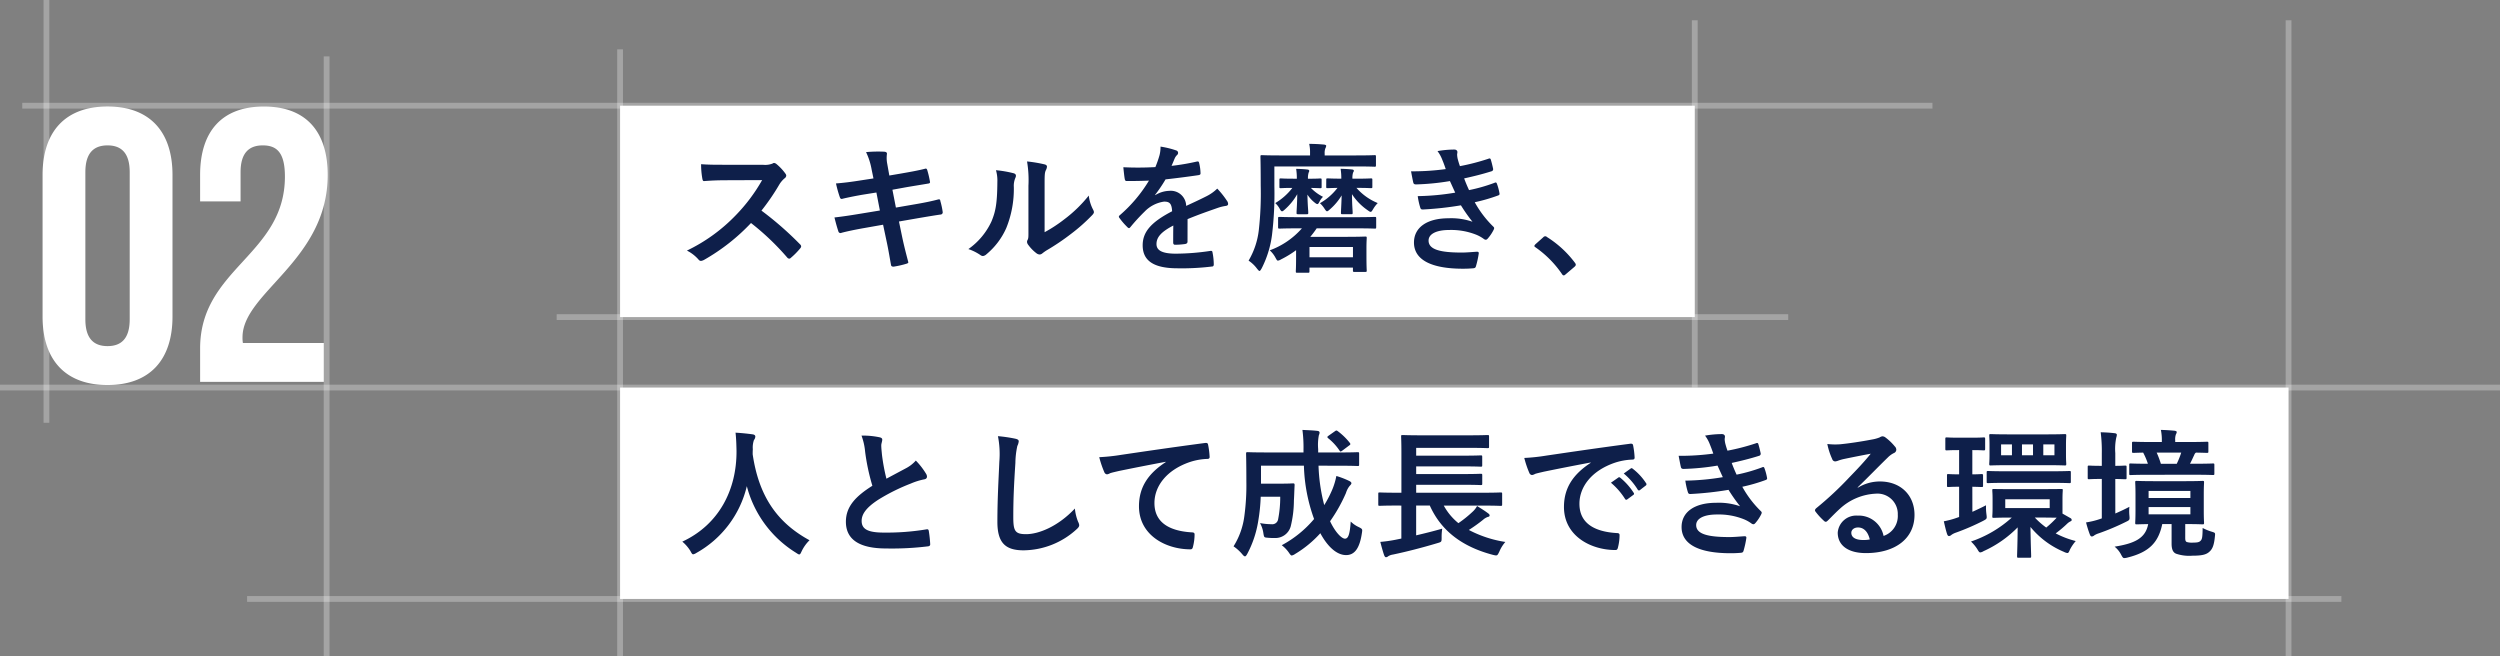
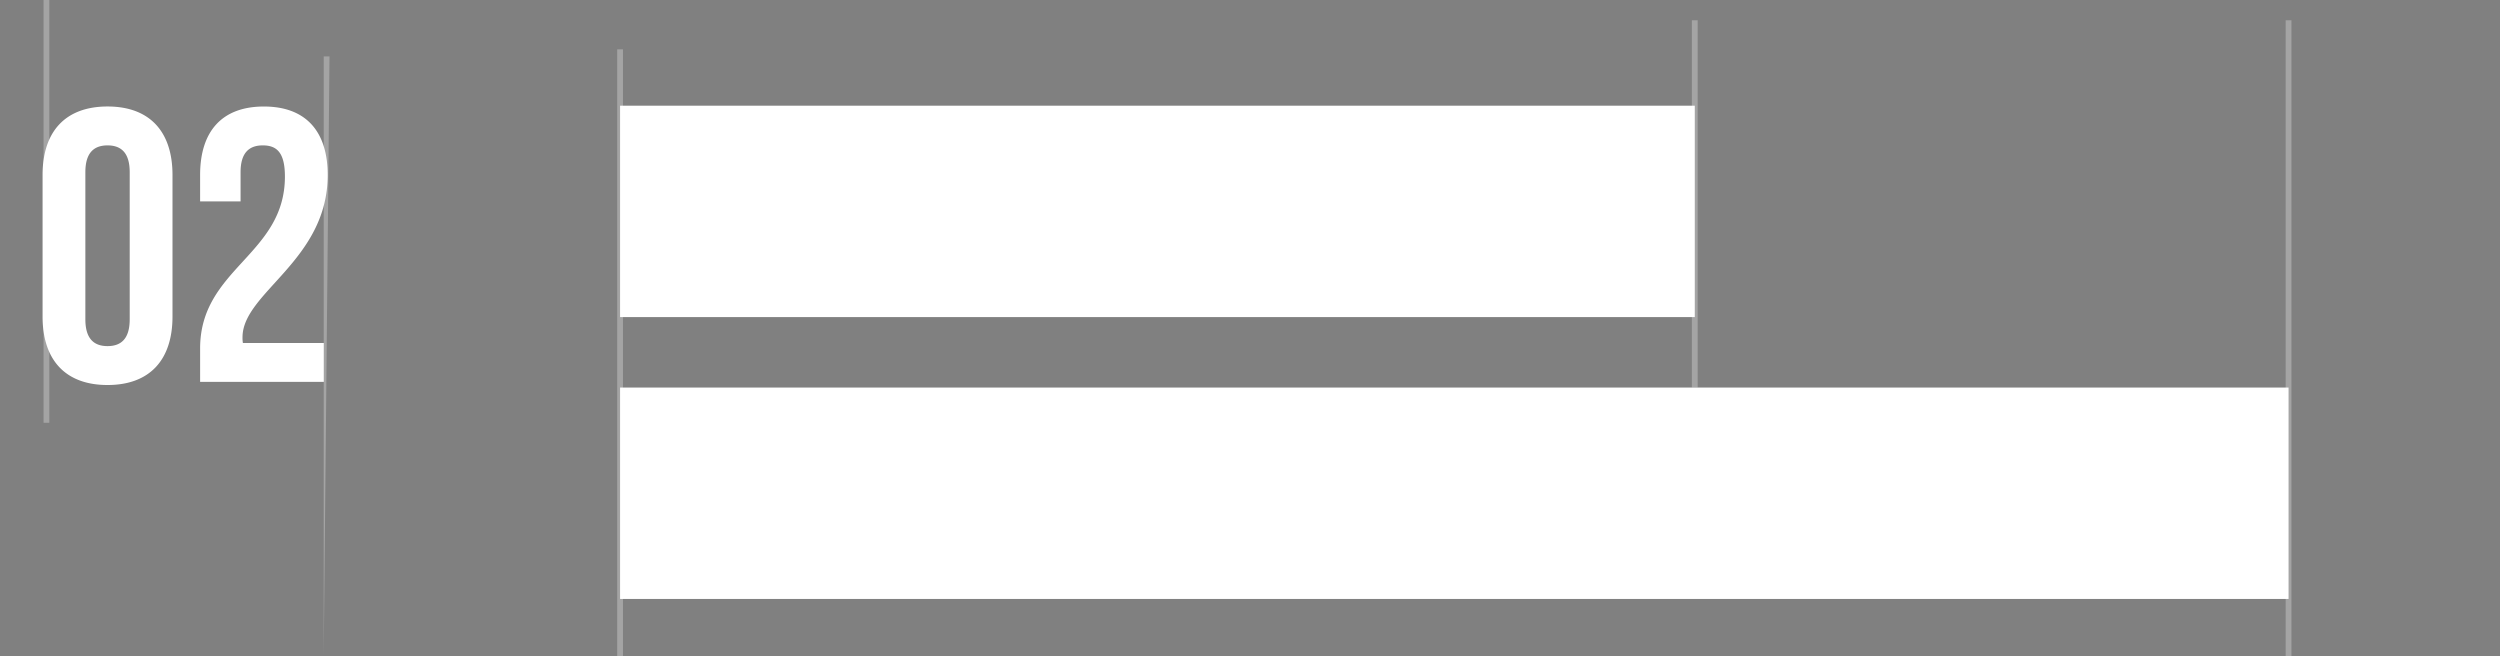
<svg xmlns="http://www.w3.org/2000/svg" height="113.007" viewBox="0 0 430.598 113.007" width="430.598">
  <rect x="0" y="0" width="430.598" height="113.007" fill="#808080" stroke="none" />
  <g fill="#fff">
-     <path d="m-15122-6716.463h-329.013v-1h329.013z" opacity=".284" transform="translate(15454.846 6735.168)" />
-     <path d="m-15238.887-6716.463h-212.121v-1h212.121z" opacity=".284" transform="translate(15546.888 6771.578)" />
-     <path d="m-15020.4-6716.463h-430.6v-1h430.6z" opacity=".284" transform="translate(15451 6783.715)" />
-     <path d="m-15090.275-6716.463h-360.725v-1h360.725z" opacity=".284" transform="translate(15493.557 6820.125)" />
    <path d="m9.447-36.113c0-3.35 1.474-4.623 3.819-4.623s3.819 1.273 3.819 4.623v25.326c0 3.35-1.474 4.623-3.819 4.623s-3.819-1.273-3.819-4.623zm-7.37 24.857c0 7.504 3.953 11.792 11.189 11.792s11.189-4.288 11.189-11.792v-24.388c0-7.5-3.953-11.792-11.189-11.792s-11.189 4.288-11.189 11.792zm41.741-24.12c0 13.534-14.606 15.812-14.606 29.614v5.762h21.306v-6.7h-13.936a5.071 5.071 0 0 1 -.067-1c0-7.7 14.673-13.2 14.673-27.939 0-7.5-3.752-11.792-10.988-11.792s-10.988 4.283-10.988 11.787v4.556h6.968v-5.025c0-3.35 1.474-4.623 3.819-4.623s3.819 1.136 3.819 5.36z" transform="translate(5.256 65.778)" />
    <path d="m106.803 18.205h185.103v36.41h-185.103z" />
    <path d="m106.803 66.752h287.376v36.41h-287.376z" />
  </g>
-   <path d="m8.3-16.68c-1.56 0-2.76 0-4.056-.1a13.982 13.982 0 0 0 .216 2.5c.048.264.12.432.312.408 1.3-.1 2.544-.144 3.792-.144l6.192-.024a29.439 29.439 0 0 1 -4.512 6.024 29.153 29.153 0 0 1 -8.444 6.116 6.575 6.575 0 0 1 2.016 1.564.536.536 0 0 0 .408.216 1.52 1.52 0 0 0 .552-.192 34.529 34.529 0 0 0 8.064-6.336 43.686 43.686 0 0 1 6.24 5.948.493.493 0 0 0 .336.192.415.415 0 0 0 .284-.14 12.86 12.86 0 0 0 1.612-1.632.594.594 0 0 0 .168-.36.546.546 0 0 0 -.192-.336 56.429 56.429 0 0 0 -6.648-5.808 37.873 37.873 0 0 0 3.072-4.488 4.4 4.4 0 0 1 .888-1.056.663.663 0 0 0 .312-.48.64.64 0 0 0 -.12-.312 8.749 8.749 0 0 0 -1.56-1.68.793.793 0 0 0 -.408-.192.4.4 0 0 0 -.264.1 3.524 3.524 0 0 1 -1.656.216zm25.632 2.352-2.184.336c-1.656.264-2.976.432-4.272.528a20.363 20.363 0 0 0 .672 2.4c.1.24.216.312.456.24.648-.168 2.256-.5 3.576-.72l2.256-.36.6 3.1-3.36.552c-1.728.288-3 .48-4.464.648.192.768.432 1.68.672 2.376a.376.376 0 0 0 .552.264c.912-.24 2.256-.528 3.888-.816l3.264-.576.6 2.832c.336 1.536.6 3.216.768 4.1.024.192.168.312.48.288a16.323 16.323 0 0 0 2.184-.5c.216-.072.336-.144.312-.264-.312-1.2-.72-2.736-1.056-4.344l-.552-2.664 3.312-.576c1.7-.288 3.144-.528 3.864-.624a.379.379 0 0 0 .36-.408 13.464 13.464 0 0 0 -.408-1.92c-.024-.24-.1-.336-.408-.264-.888.24-2.064.5-3.768.792l-3.48.6-.6-3.072 2.112-.384c1.2-.216 2.9-.48 4.008-.672.24-.024.36-.1.36-.264a16.539 16.539 0 0 0 -.48-2.064c-.048-.168-.144-.264-.264-.264-1.248.336-2.928.624-4.3.864l-1.968.336-.36-2.016a5.222 5.222 0 0 1 -.048-1.728c0-.24-.168-.336-.48-.36a22.578 22.578 0 0 0 -3.12.072 11.588 11.588 0 0 1 .96 3zm29.476 1.248c0-1.728 0-2.208.216-2.664a1.536 1.536 0 0 0 .192-.6c0-.192-.12-.336-.432-.408a22.9 22.9 0 0 0 -3-.5 19.164 19.164 0 0 1 .24 4.176v7.512c0 1.224.024 1.512-.144 1.824a.737.737 0 0 0 -.1.36.957.957 0 0 0 .216.5 6.93 6.93 0 0 0 1.44 1.464 1.023 1.023 0 0 0 .5.192.762.762 0 0 0 .48-.192 7.968 7.968 0 0 1 .7-.5 39.855 39.855 0 0 0 4.276-2.884 30.337 30.337 0 0 0 3.552-3.144c.264-.264.36-.432.36-.6a1.194 1.194 0 0 0 -.144-.408 6.919 6.919 0 0 1 -.744-2.424 23.031 23.031 0 0 1 -4.2 4.08 24.4 24.4 0 0 1 -3.408 2.232zm-8.376-2.664a6.455 6.455 0 0 1 .24 2.016c-.024 3.84-.336 5.16-1.008 6.792a11.915 11.915 0 0 1 -3.984 4.776 8.5 8.5 0 0 1 2.04 1.008.816.816 0 0 0 .456.192 1.088 1.088 0 0 0 .624-.312 12.364 12.364 0 0 0 3.408-4.512 17.962 17.962 0 0 0 1.3-7.056 3.462 3.462 0 0 1 .288-1.632c.144-.336.1-.624-.312-.744a19.4 19.4 0 0 0 -3.052-.528zm33 8.424c2.04-.84 3.6-1.368 5.16-1.92a7.675 7.675 0 0 1 1.464-.36c.24-.048.36-.144.36-.336a.949.949 0 0 0 -.192-.528 14.784 14.784 0 0 0 -1.68-2.112 7.218 7.218 0 0 1 -1.824 1.3c-1.224.624-2.592 1.248-3.528 1.68a2.65 2.65 0 0 0 -2.928-2.592 4.775 4.775 0 0 0 -2.4.744l-.024-.056a24.767 24.767 0 0 0 1.8-2.664c1.752-.192 3.816-.456 5.616-.72.336-.048.432-.144.408-.384a8.092 8.092 0 0 0 -.24-1.728c-.048-.216-.12-.288-.384-.24a38.608 38.608 0 0 1 -4.368.744c.288-.648.408-.96.552-1.3a1.869 1.869 0 0 1 .408-.576.464.464 0 0 0 .168-.36.431.431 0 0 0 -.288-.408 15.154 15.154 0 0 0 -2.736-.672 5.842 5.842 0 0 1 -.168 1.464 18.5 18.5 0 0 1 -.72 2.064 52.938 52.938 0 0 1 -5.52.024c.072.72.168 1.608.24 1.992.048.264.12.384.336.384 1.416 0 2.712-.024 3.84-.072a24.525 24.525 0 0 1 -5.016 5.952c-.12.1-.168.168-.168.264a.39.39 0 0 0 .1.216 11.416 11.416 0 0 0 1.368 1.584.479.479 0 0 0 .264.168c.1 0 .168-.072.288-.216a32.341 32.341 0 0 1 2.4-2.616 5.794 5.794 0 0 1 3.312-1.728c1.08-.048 1.368.432 1.44 1.656-3.628 1.88-5.072 3.56-5.072 5.864 0 2.784 2.088 3.96 6.024 3.96a42.687 42.687 0 0 0 5.956-.312c.192 0 .288-.168.264-.456a10.741 10.741 0 0 0 -.216-1.968c-.024-.216-.12-.288-.336-.264a41.016 41.016 0 0 1 -5.976.48c-2.52 0-3.336-.648-3.336-1.656 0-1.152.768-2.088 2.9-3.192-.024.864-.024 2.064-.024 2.928 0 .24.1.384.312.384a12.983 12.983 0 0 0 1.7-.12c.312-.048.456-.168.456-.432zm19.7 1.584a13.552 13.552 0 0 1 -5.544 3.792 4.6 4.6 0 0 1 .96 1.224c.216.384.288.552.456.552a1.454 1.454 0 0 0 .528-.216 17.36 17.36 0 0 0 2.592-1.584v1.032c0 2.016-.048 2.448-.048 2.592 0 .24.024.264.264.264h1.8c.264 0 .288-.024.288-.264v-.624h7.488v.48c0 .24.024.264.288.264h1.824c.24 0 .264-.024.264-.264 0-.144-.048-.552-.048-2.688v-1.124c0-1.1.048-1.584.048-1.752 0-.24-.024-.264-.264-.264-.168 0-1.152.048-3.12.048h-6.336a17.933 17.933 0 0 0 1.1-1.464h6.672c2.376 0 3.192.048 3.336.048.216 0 .24-.024.24-.288v-1.44c0-.264-.024-.288-.24-.288-.144 0-.96.048-3.336.048h-9.744c-2.352 0-3.168-.048-3.312-.048-.24 0-.264.024-.264.288v1.44c0 .264.024.288.264.288.144 0 .96-.048 3.312-.048zm8.788 3.216v1.776h-7.488v-1.776zm-13.536-13.872h14.088c2.256 0 3.024.048 3.168.048.216 0 .24-.024.24-.264v-1.464c0-.24-.024-.264-.24-.264-.144 0-.912.048-3.168.048h-5.424v-.288a2.24 2.24 0 0 1 .12-.936 1.144 1.144 0 0 0 .144-.432c0-.1-.144-.192-.384-.216-.792-.072-1.656-.12-2.544-.12a6.8 6.8 0 0 1 .144 1.608v.384h-5.088c-2.256 0-3.048-.048-3.192-.048-.24 0-.264.024-.264.264 0 .168.048 1.632.048 4.944a56.428 56.428 0 0 1 -.332 7.728 13.349 13.349 0 0 1 -1.756 5.232 5.818 5.818 0 0 1 1.44 1.368c.216.264.336.408.432.408.12 0 .216-.168.384-.456a17.62 17.62 0 0 0 1.776-5.736 59.293 59.293 0 0 0 .408-8.4zm8.928 3.5c0 .216.024.24.264.24.12 0 .576-.024 1.68-.048a10.1 10.1 0 0 1 -3.024 2.64 4.623 4.623 0 0 1 .72.84c.24.36.36.552.5.552.12 0 .264-.12.528-.36a9.991 9.991 0 0 0 1.992-2.376c-.048 1.752-.12 2.592-.12 2.976 0 .24.024.264.288.264h1.464c.24 0 .264-.024.264-.264 0-.408-.1-1.2-.12-3.192a9.822 9.822 0 0 0 2.688 2.76c.264.192.408.288.528.288.168 0 .24-.168.48-.552a5.1 5.1 0 0 1 .744-.96 9.768 9.768 0 0 1 -3.668-2.616h.1c1.68 0 2.232.048 2.376.048.24 0 .264-.024.264-.24v-1.176c0-.24-.024-.264-.264-.264-.144 0-.7.048-2.376.048h-.792a3.115 3.115 0 0 1 .1-1.008c.048-.144.144-.216.144-.36 0-.12-.1-.192-.312-.216-.648-.072-1.224-.1-1.968-.12a10.356 10.356 0 0 1 .12 1.7c-1.608 0-2.184-.048-2.328-.048-.24 0-.264.024-.264.264zm-5.612-1.388c-1.56 0-2.04-.048-2.184-.048-.24 0-.264.024-.264.264v1.176c0 .216.024.24.264.24.12 0 .6-.048 1.968-.048a10.417 10.417 0 0 1 -2.952 2.616 3.655 3.655 0 0 1 .72.888c.192.36.312.528.456.528.12 0 .264-.12.528-.36a10.357 10.357 0 0 0 2.088-2.592c-.024 1.944-.12 2.736-.12 3.192 0 .24.024.264.264.264h1.488c.24 0 .264-.024.264-.264 0-.432-.1-1.152-.144-3.12a5.656 5.656 0 0 0 1.152 1.3c.264.216.432.336.552.336.144 0 .24-.144.408-.48a2.8 2.8 0 0 1 .576-.768 7.723 7.723 0 0 1 -2.088-1.536c1.176.024 1.464.048 1.584.048.24 0 .264-.024.264-.24v-1.176c0-.24-.024-.264-.264-.264-.12 0-.432.048-1.992.048h-.1a3.15 3.15 0 0 1 .1-.984c.024-.12.12-.216.12-.36s-.1-.216-.312-.24c-.624-.072-1.2-.1-1.944-.12a10 10 0 0 1 .12 1.7zm26.2-1.656a42.317 42.317 0 0 1 -5.976.384c.144.768.312 1.656.384 1.92.048.24.192.336.48.336a41.562 41.562 0 0 0 5.832-.576c.312.672.672 1.488.912 1.992a41.852 41.852 0 0 1 -6.456.6 12.109 12.109 0 0 0 .432 1.968c.072.24.168.336.432.336a56.7 56.7 0 0 0 6.576-.72 27.911 27.911 0 0 0 1.992 2.832 11.114 11.114 0 0 0 -4.128-.6c-3.744 0-5.952 1.608-5.952 4.176 0 2.952 2.928 4.512 8.448 4.512q.9 0 1.728-.072c.336-.024.432-.12.5-.36a15.6 15.6 0 0 0 .48-2.184c.024-.192-.048-.312-.288-.312-.864.048-1.752.144-2.64.144-3.672 0-5.712-.5-5.712-2.064 0-1.128 1.32-1.824 3.576-1.824a11.685 11.685 0 0 1 4.512.768 6.043 6.043 0 0 1 1.416.768.638.638 0 0 0 .336.144c.144 0 .24-.072.384-.24a6.96 6.96 0 0 0 .992-1.492c.12-.264.12-.36-.12-.576a17.9 17.9 0 0 1 -3.144-4.152 29.539 29.539 0 0 0 4.056-1.176c.24-.1.24-.216.192-.432a9.1 9.1 0 0 0 -.432-1.584c-.072-.216-.192-.264-.432-.144a28.187 28.187 0 0 1 -4.368 1.248c-.312-.672-.624-1.416-.84-2.016 1.632-.36 3.1-.72 4.7-1.224a.367.367 0 0 0 .288-.432c-.1-.48-.264-1.152-.408-1.608-.072-.192-.192-.216-.408-.12a37.43 37.43 0 0 1 -4.9 1.272c-.144-.408-.216-.624-.384-1.248a4.259 4.259 0 0 1 -.1-.72c0-.144.048-.312.048-.456 0-.24-.192-.432-.528-.432a16.972 16.972 0 0 0 -2.9.264 6.087 6.087 0 0 1 .84 1.536c.248.6.392 1.012.58 1.564zm15.432 12.96c-.12.144-.168.216-.168.288s.072.144.216.24a17.919 17.919 0 0 1 4.536 4.584c.12.192.216.24.336.24.072 0 .168-.072.336-.216l1.468-1.248c.192-.168.24-.264.24-.384 0-.1-.024-.168-.168-.36a17.869 17.869 0 0 0 -4.776-4.392.485.485 0 0 0 -.312-.144.513.513 0 0 0 -.36.192zm-125.012 50.968c-5.736-3.12-8.76-7.776-9.792-14.808 0-.288 0-.576.024-.864a3.92 3.92 0 0 1 .192-1.584 1.033 1.033 0 0 0 .24-.6c0-.192-.144-.336-.456-.384-.864-.12-2.016-.24-2.952-.288.12 1.056.144 2.064.168 3.12.048 6.716-3.024 12.716-9.336 15.648a6.6 6.6 0 0 1 1.392 1.608c.216.408.312.576.48.576a1.543 1.543 0 0 0 .552-.24 17.9 17.9 0 0 0 8.688-11.5 19.127 19.127 0 0 0 8.472 11.472c.288.192.432.288.552.288.168 0 .24-.168.432-.576a6.525 6.525 0 0 1 1.344-1.868zm8.952-18.024a10.739 10.739 0 0 1 .624 2.784 36.423 36.423 0 0 0 1.248 5.856c-2.808 1.776-4.56 3.528-4.56 6.192 0 3.12 2.4 4.608 6.936 4.608a51.287 51.287 0 0 0 7.152-.36c.288-.024.456-.144.432-.408a21.192 21.192 0 0 0 -.24-2.232c-.048-.288-.168-.336-.432-.288a41.915 41.915 0 0 1 -7.32.552c-2.76 0-3.816-.6-3.816-2.016 0-1.128.744-2.256 2.832-3.624a33.4 33.4 0 0 1 5.64-2.808 11.517 11.517 0 0 1 2.3-.72c.336-.048.48-.24.48-.48a.972.972 0 0 0 -.168-.5 12.324 12.324 0 0 0 -1.752-2.256 5.937 5.937 0 0 1 -1.656 1.3c-1.344.72-2.208 1.176-3.408 1.824a33.745 33.745 0 0 1 -.768-4.128c-.048-.552-.12-1.128-.12-1.608 0-.336.168-.672.168-1.008 0-.192-.144-.312-.432-.384a13.89 13.89 0 0 0 -3.14-.296zm23.5.1a15.956 15.956 0 0 1 .24 4.392c-.12 2.88-.336 6.336-.336 10.368 0 3.672 1.44 4.9 4.512 4.9a13.712 13.712 0 0 0 9.1-3.6c.384-.336.48-.528.48-.744a1.578 1.578 0 0 0 -.192-.576 8.344 8.344 0 0 1 -.552-2.28c-2.928 3.12-6.264 4.416-8.4 4.416-1.92 0-2.208-.552-2.208-2.976 0-3.144.12-5.592.36-9.288a14.386 14.386 0 0 1 .336-2.928 2.328 2.328 0 0 0 .24-.792c0-.24-.168-.36-.576-.456a24.823 24.823 0 0 0 -3.008-.44zm28.9 4.464c-2.9 1.9-4.608 4.2-4.608 7.608 0 4.992 4.632 7.416 8.856 7.416.288 0 .384-.144.456-.5a8.537 8.537 0 0 0 .264-2.064c0-.264-.144-.36-.528-.36-4.176-.264-6.384-1.944-6.384-5.04 0-2.88 2.04-5.688 6.12-7.08a10.708 10.708 0 0 1 2.928-.528c.312 0 .456-.072.456-.36a13.712 13.712 0 0 0 -.272-2.124c-.024-.168-.144-.312-.5-.264-6.192.816-11.472 1.608-14.424 2.04a33.109 33.109 0 0 1 -3.816.408 16.725 16.725 0 0 0 .88 2.596.561.561 0 0 0 .456.36 1.4 1.4 0 0 0 .528-.192c.36-.12.6-.168 1.512-.384 2.568-.528 5.136-1.032 8.064-1.584zm29.856.624c2.256 0 3.048.048 3.192.048.24 0 .264-.024.264-.264v-1.828c0-.264-.024-.288-.264-.288-.144 0-.936.048-3.192.048h-3.6v-.572a8.672 8.672 0 0 1 .12-2.4 1.147 1.147 0 0 0 .12-.456c0-.144-.12-.264-.36-.288-.864-.1-1.68-.12-2.592-.168a22.8 22.8 0 0 1 .184 3.38v.5h-6.384c-2.28 0-3.072-.048-3.216-.048-.264 0-.288.024-.288.288 0 .144.048 1.56.048 4.824a39.177 39.177 0 0 1 -.336 5.808 12.808 12.808 0 0 1 -1.872 5.3 7.531 7.531 0 0 1 1.488 1.344c.216.264.36.384.48.384s.24-.144.408-.456a17.975 17.975 0 0 0 1.872-5.612 31.137 31.137 0 0 0 .432-4.2h3.36a19.713 19.713 0 0 1 -.36 3.864 1.018 1.018 0 0 1 -1.152.864 10.975 10.975 0 0 1 -1.968-.192 5.031 5.031 0 0 1 .576 1.728c.12.744.144.744.7.792a10.437 10.437 0 0 0 1.224.048 2.739 2.739 0 0 0 2.784-1.992 18.921 18.921 0 0 0 .552-4.464c.048-.72.072-1.728.12-2.64 0-.264-.048-.312-.288-.312-.144 0-.576.048-2.04.048h-3.46v-3.1h7.392a29.1 29.1 0 0 0 1.752 9.192 19.024 19.024 0 0 1 -5.568 4.512 5.664 5.664 0 0 1 1.224 1.272c.24.36.36.5.5.5a1.523 1.523 0 0 0 .576-.264 18.871 18.871 0 0 0 4.344-3.576c1.2 2.232 2.784 3.768 4.44 3.768 1.464 0 2.328-1.176 2.712-3.744.12-.744.12-.744-.576-1.1a4.768 4.768 0 0 1 -1.344-.936c-.144 2.232-.432 2.952-.984 2.952-.6 0-1.7-1.152-2.568-3a26.966 26.966 0 0 0 2.736-4.872 3.68 3.68 0 0 1 .6-1.176c.168-.192.336-.336.336-.5 0-.144-.12-.264-.36-.384a14.058 14.058 0 0 0 -2.232-.864 11.871 11.871 0 0 1 -.648 2.208 19.453 19.453 0 0 1 -1.44 2.808 30.468 30.468 0 0 1 -.984-6.792zm-1.824-5.16c-.12.1-.192.144-.192.216s.048.12.144.216a9.246 9.246 0 0 1 1.944 2.112c.072.1.12.168.192.168s.168-.072.312-.168l1.152-.864c.264-.168.264-.264.12-.456a10.857 10.857 0 0 0 -2.076-2.02c-.192-.144-.264-.144-.5.024zm12.552 12.024v5.68l-1.056.216a23.656 23.656 0 0 1 -2.568.36c.168.672.432 1.656.672 2.328.1.216.192.312.288.312a.529.529 0 0 0 .36-.144 2.044 2.044 0 0 1 .84-.312c2.376-.5 5.016-1.176 7.656-1.968.744-.216.744-.216.744-.984a10.017 10.017 0 0 1 .1-1.512c-1.584.456-3.048.816-4.488 1.152v-5.132h2.352c1.944 4.344 5.568 7.1 10.9 8.5.72.168.72.168 1.08-.576a6.108 6.108 0 0 1 1.032-1.656 19.972 19.972 0 0 1 -6.288-2.064 26.281 26.281 0 0 0 2.448-1.752 2.4 2.4 0 0 1 .84-.5c.168-.024.288-.1.288-.24s-.072-.24-.24-.36c-.6-.456-1.152-.792-1.92-1.272a3.5 3.5 0 0 1 -.768.984 19.865 19.865 0 0 1 -2.448 1.968 10.221 10.221 0 0 1 -2.52-3.024h6.768c2.136 0 2.856.048 3 .048.264 0 .288-.024.288-.264v-1.784c0-.24-.024-.264-.288-.264-.144 0-.864.048-3 .048h-11.52v-1.368h7.992c2.232 0 2.952.048 3.1.048.264 0 .288-.024.288-.264v-1.392c0-.264-.024-.288-.288-.288-.144 0-.864.048-3.1.048h-7.992v-1.32h7.992c2.232 0 2.976.048 3.12.048.24 0 .264-.024.264-.264v-1.392c0-.264-.024-.288-.264-.288-.144 0-.888.048-3.12.048h-7.992v-1.344h9c2.328 0 3.12.048 3.264.048.264 0 .288-.024.288-.24v-1.752c0-.24-.024-.264-.288-.264-.144 0-.936.048-3.264.048h-8.016c-2.328 0-3.168-.048-3.312-.048-.24 0-.264.024-.264.264 0 .144.048.96.048 2.712v6.96h-.72c-2.136 0-2.88-.048-3.024-.048-.216 0-.24.024-.24.264v1.776c0 .24.024.264.24.264.144 0 .888-.048 3.024-.048zm32.616-7.368c-2.9 1.9-4.608 4.2-4.608 7.608 0 4.992 4.632 7.416 8.856 7.416.288 0 .384-.144.456-.5a8.537 8.537 0 0 0 .264-2.064c0-.264-.144-.36-.528-.36-4.176-.264-6.384-1.944-6.384-5.04 0-2.88 2.04-5.688 6.12-7.08a10.708 10.708 0 0 1 2.928-.528c.312 0 .456-.072.456-.36a13.71 13.71 0 0 0 -.264-2.112c-.024-.168-.144-.312-.5-.264-6.192.816-11.472 1.608-14.424 2.04a33.108 33.108 0 0 1 -3.816.408 16.723 16.723 0 0 0 .872 2.584.561.561 0 0 0 .456.36 1.4 1.4 0 0 0 .528-.192c.36-.12.6-.168 1.512-.384 2.568-.528 5.136-1.032 8.064-1.584zm3.48 3.432a11.908 11.908 0 0 1 2.424 2.784.251.251 0 0 0 .408.072l1.008-.744a.242.242 0 0 0 .072-.384 11.046 11.046 0 0 0 -2.28-2.568c-.144-.12-.24-.144-.36-.048zm2.208-1.584a11.354 11.354 0 0 1 2.4 2.76.246.246 0 0 0 .408.072l.96-.744a.277.277 0 0 0 .072-.432 10.023 10.023 0 0 0 -2.28-2.472c-.144-.12-.216-.144-.36-.048zm15.432-3.432a42.318 42.318 0 0 1 -5.976.384c.144.768.312 1.656.384 1.92.048.24.192.336.48.336a41.561 41.561 0 0 0 5.832-.576c.312.672.672 1.488.912 1.992a41.852 41.852 0 0 1 -6.456.6 12.108 12.108 0 0 0 .432 1.968c.072.24.168.336.432.336a56.7 56.7 0 0 0 6.576-.72 27.909 27.909 0 0 0 1.992 2.832 11.114 11.114 0 0 0 -4.128-.6c-3.744 0-5.952 1.608-5.952 4.176 0 2.952 2.928 4.512 8.448 4.512q.9 0 1.728-.072c.336-.024.432-.12.5-.36a15.6 15.6 0 0 0 .48-2.184c.024-.192-.048-.312-.288-.312-.864.048-1.752.144-2.64.144-3.672 0-5.712-.5-5.712-2.064 0-1.128 1.32-1.824 3.576-1.824a11.685 11.685 0 0 1 4.512.768 6.043 6.043 0 0 1 1.416.768.638.638 0 0 0 .336.144c.144 0 .24-.072.384-.24a6.96 6.96 0 0 0 .984-1.488c.12-.264.12-.36-.12-.576a17.9 17.9 0 0 1 -3.144-4.152 29.538 29.538 0 0 0 4.056-1.176c.24-.1.24-.216.192-.432a9.1 9.1 0 0 0 -.432-1.584c-.072-.216-.192-.264-.432-.144a28.187 28.187 0 0 1 -4.368 1.248c-.312-.672-.624-1.416-.84-2.016 1.632-.36 3.1-.72 4.7-1.224a.367.367 0 0 0 .288-.432c-.1-.48-.264-1.152-.408-1.608-.072-.192-.192-.216-.408-.12a37.43 37.43 0 0 1 -4.9 1.272c-.144-.408-.216-.624-.384-1.248a4.259 4.259 0 0 1 -.1-.72c0-.144.048-.312.048-.456 0-.24-.192-.432-.528-.432a16.971 16.971 0 0 0 -2.9.264 6.087 6.087 0 0 1 .84 1.536c.244.592.388 1.004.58 1.556zm24.864 5.808c1.824-1.752 3.432-3.432 5.184-5.136a3.873 3.873 0 0 1 1.056-.768.635.635 0 0 0 .408-.576.833.833 0 0 0 -.264-.576 9.081 9.081 0 0 0 -1.608-1.536.856.856 0 0 0 -.552-.192 1.24 1.24 0 0 0 -.456.192 6.368 6.368 0 0 1 -1.32.36c-1.872.36-3.984.672-5.448.816a11.567 11.567 0 0 1 -2.232-.048 11.492 11.492 0 0 0 .84 2.592.546.546 0 0 0 .528.408 1.761 1.761 0 0 0 .48-.12 7.387 7.387 0 0 1 1-.292c1.488-.312 3.192-.648 4.632-.912-1.1 1.368-2.232 2.568-3.72 4.1a57.772 57.772 0 0 1 -5.688 5.3c-.192.192-.264.36-.12.552a10.805 10.805 0 0 0 1.416 1.56.59.59 0 0 0 .36.216c.12 0 .24-.1.408-.264.72-.72 1.392-1.416 2.088-2.04a9.77 9.77 0 0 1 6.144-2.544 3.5 3.5 0 0 1 3.768 3.632 3.615 3.615 0 0 1 -2.448 3.648 4.368 4.368 0 0 0 -4.512-3.5 3.185 3.185 0 0 0 -3.384 2.928c0 2.232 1.824 3.528 4.848 3.528 5.136 0 8.376-2.568 8.376-6.576 0-3.456-2.448-5.76-5.952-5.76a7.223 7.223 0 0 0 -3.816 1.08zm2.088 8.976a5.255 5.255 0 0 1 -1.1.1c-1.44 0-2.088-.5-2.088-1.248 0-.5.456-.912 1.152-.912.992-.008 1.716.736 2.028 2.056zm24.552-8.664c-2.256 0-3.024-.024-3.168-.024-.264 0-.288 0-.288.24 0 .168.048.528.048 1.536v1.416c0 1.008-.048 1.368-.048 1.536 0 .216.024.24.288.24.144 0 .888-.048 3.072-.048a20.07 20.07 0 0 1 -7.032 4.128 7.042 7.042 0 0 1 1.08 1.3c.24.408.336.576.528.576a1.372 1.372 0 0 0 .552-.216 19.406 19.406 0 0 0 5.88-4.1c-.024 3.216-.1 4.488-.1 4.968 0 .24.024.264.264.264h1.92c.216 0 .24-.024.24-.264 0-.5-.072-1.752-.12-5.04a14.876 14.876 0 0 0 5.784 4.3 1.729 1.729 0 0 0 .576.192c.192 0 .264-.168.456-.624a7.676 7.676 0 0 1 .984-1.44 15.364 15.364 0 0 1 -3.456-1.32 19.125 19.125 0 0 0 1.992-1.68 2.188 2.188 0 0 1 .5-.36c.144-.072.264-.12.264-.264a.353.353 0 0 0 -.192-.312l-1.392-.792v-2.464c0-1.008.048-1.392.048-1.536 0-.24-.024-.24-.264-.24-.144 0-.888.024-3.048.024zm6.432 3.264h-7.656v-1.516h7.656zm-1.056 1.632c1.08 0 1.8.024 2.256.024a17.983 17.983 0 0 1 -1.8 1.7 13.36 13.36 0 0 1 -1.968-1.728zm-5.88-14.328c-2.256 0-3.072-.048-3.216-.048-.24 0-.264.024-.264.264 0 .168.048.552.048 1.608v1.68c0 1.056-.048 1.416-.048 1.56 0 .264.024.288.264.288.144 0 .96-.048 3.312-.048h6.212c2.256 0 3.048.048 3.216.048.24 0 .264-.024.264-.288 0-.144-.048-.5-.048-1.56v-1.68c0-1.056.048-1.464.048-1.608 0-.24-.024-.264-.264-.264-.168 0-.96.048-3.216.048zm7.752 3.6h-1.92v-1.876h1.92zm-5.592-1.872h1.9v1.872h-1.9zm-3.6 1.872v-1.876h1.872v1.872zm-4.952 5.42c1.08.024 1.44.048 1.584.048.24 0 .264-.024.264-.264v-1.728c0-.168-.024-.24-.264-.24-.144 0-.5.048-1.584.048v-4.176c1.368 0 1.8.048 1.944.048.24 0 .264-.024.264-.288v-1.68c0-.24-.024-.264-.264-.264-.144 0-.576.048-2.088.048h-2.156c-1.512 0-1.944-.048-2.088-.048-.24 0-.264.024-.264.264v1.68c0 .264.024.288.264.288.144 0 .576-.048 2.064-.048h.048v4.176c-1.32 0-1.7-.048-1.848-.048-.216 0-.24.024-.24.24v1.728c0 .24.024.264.24.264.144 0 .528-.048 1.848-.048v5.208l-.336.12a14.581 14.581 0 0 1 -2.3.624c.216.936.36 1.584.576 2.232.1.24.192.312.336.312a.728.728 0 0 0 .384-.192 2.838 2.838 0 0 1 .744-.384 40.142 40.142 0 0 0 4.728-2.04c.672-.36.672-.36.576-1.128a8.786 8.786 0 0 1 -.072-1.56c-.84.432-1.608.792-2.352 1.128zm13.416-.672c2.328 0 3.12.048 3.288.048.24 0 .264-.024.264-.264v-1.56c0-.24-.024-.264-.264-.264-.168 0-.96.048-3.288.048h-7.44c-2.328 0-3.1-.048-3.24-.048-.24 0-.264.024-.264.264v1.56c0 .24.024.264.264.264.144 0 .912-.048 3.24-.048zm23.256 7.1c2.088 0 2.808.048 2.976.048.24 0 .264-.024.264-.288 0-.144-.048-.7-.048-1.992v-2.924c0-1.3.048-1.848.048-2.016 0-.24-.024-.264-.264-.264-.168 0-.888.048-3.048.048h-5.208c-2.16 0-2.9-.048-3.072-.048-.24 0-.264.024-.264.264 0 .168.048.72.048 2.016v2.928c0 1.3-.048 1.848-.048 1.992 0 .264.024.288.264.288.12 0 .648-.024 1.968-.048-.456 2.448-2.328 3.336-5.784 3.888a4.259 4.259 0 0 1 1.128 1.392c.24.432.312.576.552.576a2.492 2.492 0 0 0 .576-.1c3.624-.912 5.28-2.52 5.952-5.76h1.608v3.384c0 1.08.312 1.536.792 1.728a7.027 7.027 0 0 0 2.808.336c1.56 0 2.352-.168 2.9-.672.552-.48.816-1.152.96-2.64.072-.624.072-.624-.528-.816a8.428 8.428 0 0 1 -1.584-.648c-.024 1.584-.072 1.944-.384 2.232-.24.24-.6.288-1.224.288a3.165 3.165 0 0 1 -1.128-.1c-.192-.1-.264-.264-.264-.7zm.888-1.68h-7.2v-1.244h7.2zm-7.2-4.032h7.2v1.228h-7.2zm7.8-2.784c2.352 0 3.144.048 3.264.048.24 0 .264-.024.264-.264v-1.46c0-.24-.024-.264-.264-.264-.12 0-.912.048-3.264.048h-.672c.264-.48.48-.984.744-1.536a.709.709 0 0 1 .288-.384c1.248.024 1.752.048 1.872.048.24 0 .264-.024.264-.264v-1.392c0-.24-.024-.264-.264-.264-.144 0-.936.048-3.168.048h-2.28v-.264a2.63 2.63 0 0 1 .12-1.056.93.93 0 0 0 .144-.408c0-.1-.168-.192-.384-.216-.744-.072-1.512-.12-2.352-.144a8.452 8.452 0 0 1 .168 1.872v.216h-1.68c-2.256 0-3.024-.048-3.168-.048-.264 0-.288.024-.288.264v1.392c0 .24.024.264.288.264.1 0 .552-.024 1.632-.048a12.146 12.146 0 0 1 .816 1.92c-2.064 0-2.856-.048-2.976-.048-.216 0-.24.024-.24.264v1.468c0 .24.024.264.24.264.144 0 .96-.048 3.288-.048zm-2.184-3.808a13.313 13.313 0 0 1 -.768 1.92h-2.736a15.133 15.133 0 0 0 -.72-1.92zm-11.352 4.536c1.128.024 1.536.048 1.68.048.24 0 .264-.024.264-.264v-1.828c0-.24-.024-.264-.264-.264-.144 0-.552.048-1.68.048v-2.184a9.632 9.632 0 0 1 .168-2.688 1.706 1.706 0 0 0 .1-.48c0-.12-.12-.24-.336-.264-.816-.1-1.56-.144-2.448-.168a25.884 25.884 0 0 1 .192 3.648v2.136h-.1c-1.488 0-1.944-.048-2.088-.048-.216 0-.24.024-.24.264v1.824c0 .24.024.264.24.264.144 0 .6-.048 2.088-.048h.1v6.792l-.336.12a13.63 13.63 0 0 1 -2.376.576 18.989 18.989 0 0 0 .672 2.136c.1.216.192.288.336.288a.716.716 0 0 0 .408-.192 3.161 3.161 0 0 1 .792-.36 40.909 40.909 0 0 0 4.608-1.944c.7-.336.72-.336.648-1.128a7.7 7.7 0 0 1 0-1.488c-.864.456-1.656.816-2.424 1.152z" fill="#0e1f4a" transform="translate(116.513 45.06)" />
-   <path d="m103.3.5h-103.3v-1h103.3z" fill="#fff" opacity=".284" transform="matrix(0 1 -1 0 56.256 9.709)" />
+   <path d="m103.3.5h-103.3v-1z" fill="#fff" opacity=".284" transform="matrix(0 1 -1 0 56.256 9.709)" />
  <path d="m72.818.5h-72.818v-1h72.818z" fill="#fff" opacity=".284" transform="matrix(0 1 -1 0 8 0)" />
  <path d="m104.51.5h-104.51v-1h104.51z" fill="#fff" opacity=".284" transform="matrix(0 1 -1 0 106.803 8.497)" />
  <path d="m109.516.5h-109.516v-1h109.516z" fill="#fff" opacity=".284" transform="matrix(0 1 -1 0 394.178 3.49)" />
  <path d="m63.264.5h-63.264v-1h63.264z" fill="#fff" opacity=".284" transform="matrix(0 1 -1 0 291.905 3.49)" />
</svg>